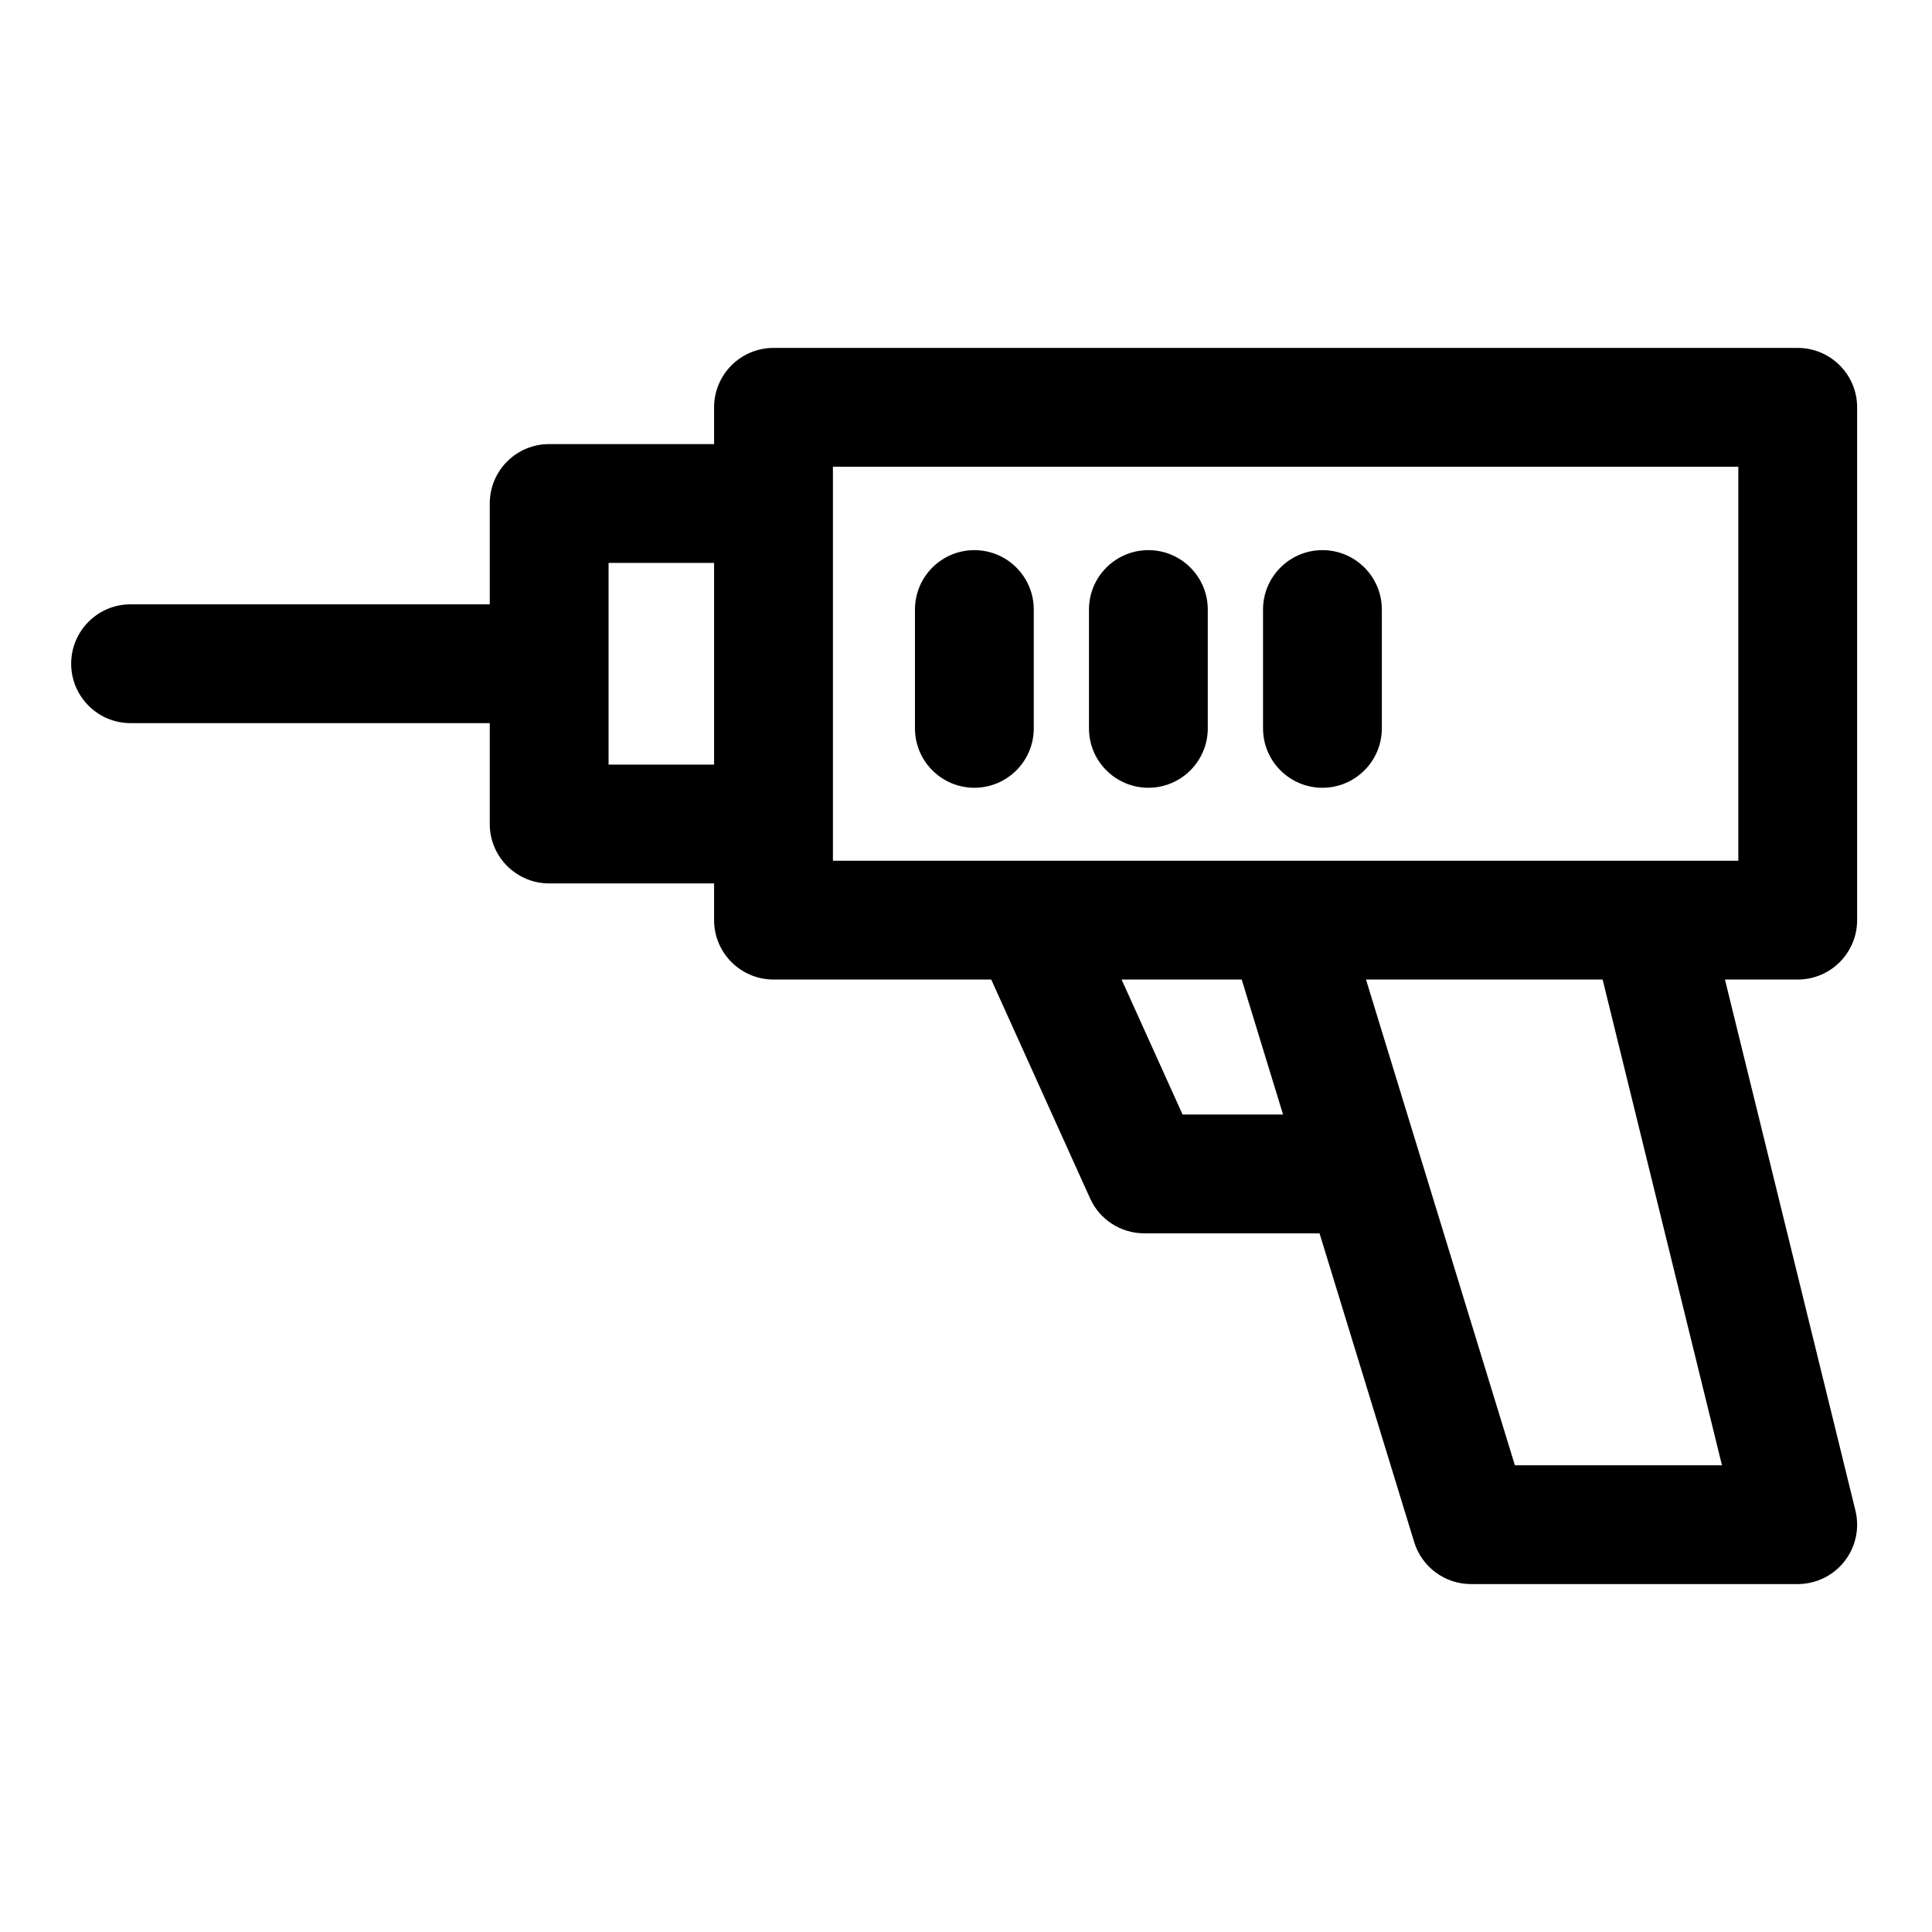
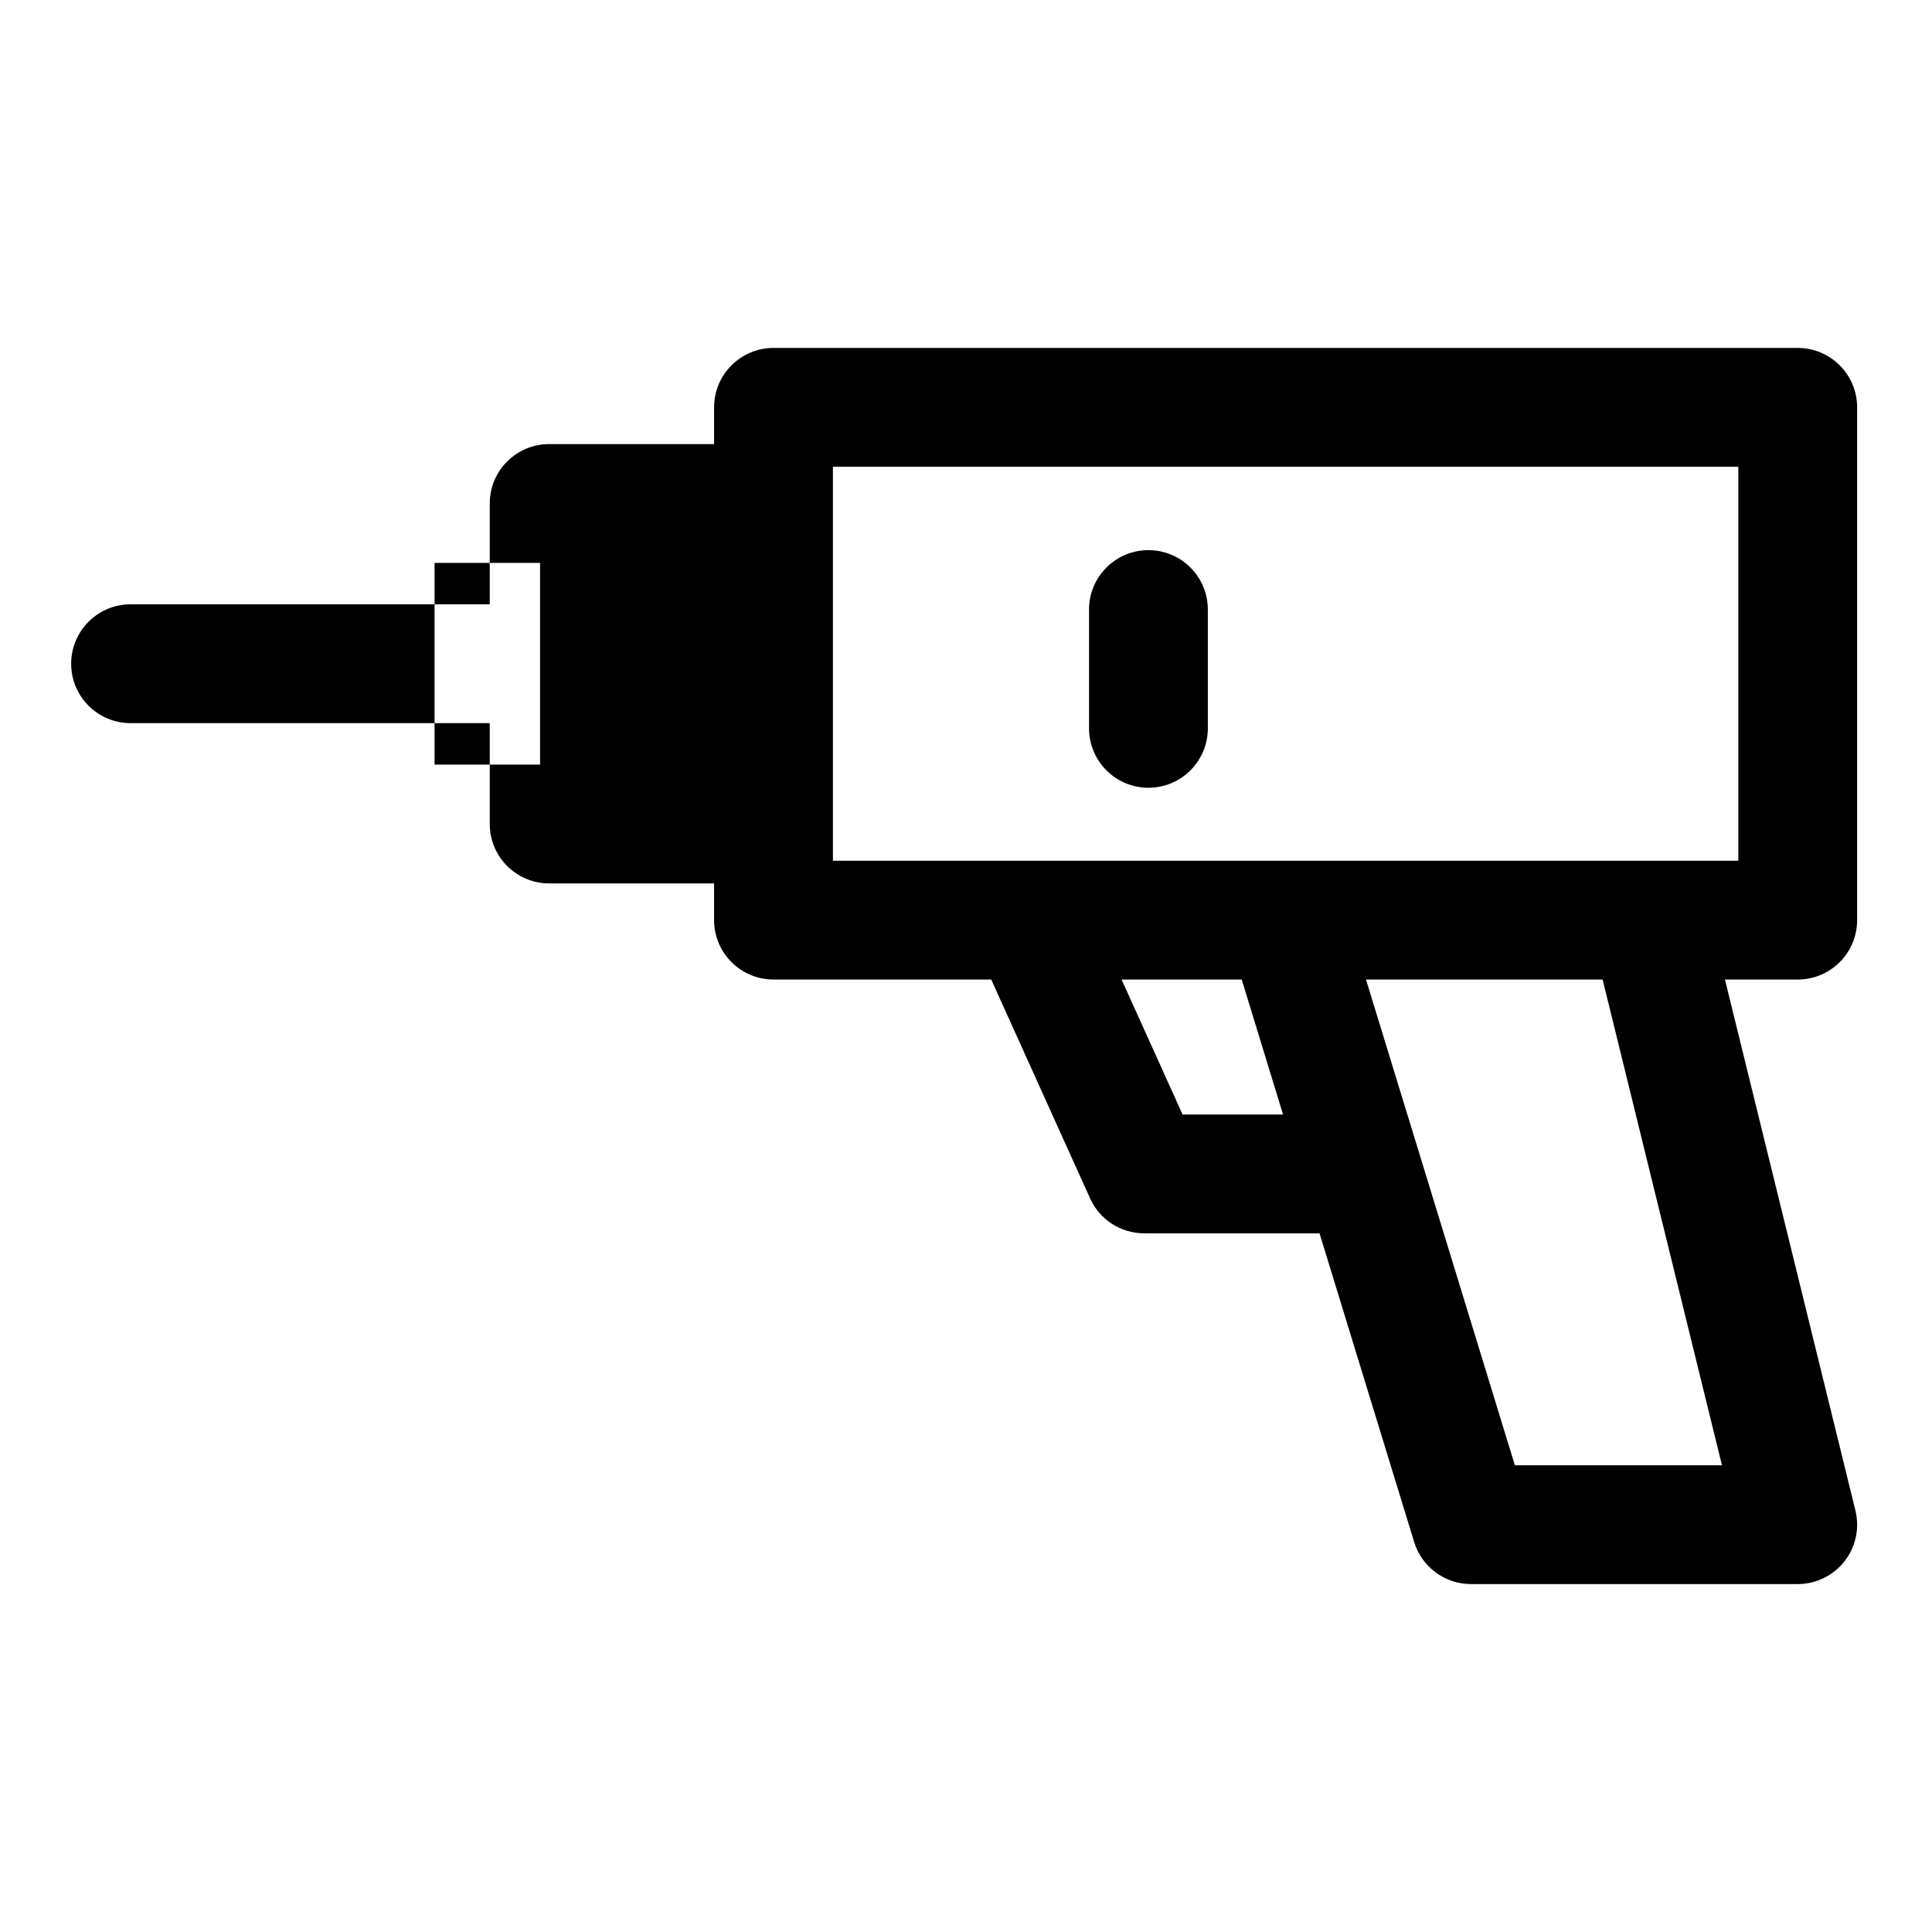
<svg xmlns="http://www.w3.org/2000/svg" fill="#000000" width="800px" height="800px" version="1.1" viewBox="144 144 512 512">
-   <path d="m333.24 261.69h-43.707c-8.691 0-15.742 7.039-15.742 15.742v26.719h-95.188c-8.691 0-15.742 7.055-15.742 15.742 0 8.691 7.055 15.742 15.742 15.742h95.188v26.734c0 8.691 7.055 15.742 15.742 15.742h43.707v9.73c0 8.691 7.055 15.742 15.742 15.742h57.703l26.199 58c2.535 5.637 8.156 9.258 14.344 9.258h46.461l25.082 81.82c2.031 6.613 8.141 11.133 15.051 11.133h86.594c4.832 0 9.398-2.219 12.391-6.031 2.992-3.809 4.047-8.77 2.898-13.477l-34.574-140.7h19.285c8.691 0 15.742-7.055 15.742-15.742v-135.9c0-8.691-7.055-15.742-15.742-15.742h-271.43c-8.691 0-15.742 7.055-15.742 15.742v9.746zm235.47 141.9 31.629 128.72h-54.883l-39.453-128.72zm-95.645 0 10.957 35.77h-26.625l-16.168-35.77zm107.99-31.488h23.617v-104.41h-239.94v104.41h216.32zm-194.58-66.566v31.488c0 8.691 7.055 15.742 15.742 15.742 8.691 0 15.742-7.055 15.742-15.742v-31.488c0-8.691-7.055-15.742-15.742-15.742-8.691 0-15.742 7.055-15.742 15.742zm46.113 0v31.488c0 8.691 7.055 15.742 15.742 15.742 8.691 0 15.742-7.055 15.742-15.742v-31.488c0-8.691-7.055-15.742-15.742-15.742-8.691 0-15.742 7.055-15.742 15.742zm46.129 0v31.488c0 8.691 7.055 15.742 15.742 15.742 8.691 0 15.742-7.055 15.742-15.742v-31.488c0-8.691-7.055-15.742-15.742-15.742-8.691 0-15.742 7.055-15.742 15.742zm-173.44-12.359v53.453h27.961v-53.449h-27.961z" fill-rule="evenodd" />
+   <path d="m333.24 261.69h-43.707c-8.691 0-15.742 7.039-15.742 15.742v26.719h-95.188c-8.691 0-15.742 7.055-15.742 15.742 0 8.691 7.055 15.742 15.742 15.742h95.188v26.734c0 8.691 7.055 15.742 15.742 15.742h43.707v9.73c0 8.691 7.055 15.742 15.742 15.742h57.703l26.199 58c2.535 5.637 8.156 9.258 14.344 9.258h46.461l25.082 81.82c2.031 6.613 8.141 11.133 15.051 11.133h86.594c4.832 0 9.398-2.219 12.391-6.031 2.992-3.809 4.047-8.77 2.898-13.477l-34.574-140.7h19.285c8.691 0 15.742-7.055 15.742-15.742v-135.9c0-8.691-7.055-15.742-15.742-15.742h-271.43c-8.691 0-15.742 7.055-15.742 15.742v9.746zm235.47 141.9 31.629 128.72h-54.883l-39.453-128.72zm-95.645 0 10.957 35.77h-26.625l-16.168-35.77zm107.99-31.488h23.617v-104.41h-239.94v104.41h216.32zm-194.58-66.566v31.488c0 8.691 7.055 15.742 15.742 15.742 8.691 0 15.742-7.055 15.742-15.742v-31.488c0-8.691-7.055-15.742-15.742-15.742-8.691 0-15.742 7.055-15.742 15.742zv31.488c0 8.691 7.055 15.742 15.742 15.742 8.691 0 15.742-7.055 15.742-15.742v-31.488c0-8.691-7.055-15.742-15.742-15.742-8.691 0-15.742 7.055-15.742 15.742zm46.129 0v31.488c0 8.691 7.055 15.742 15.742 15.742 8.691 0 15.742-7.055 15.742-15.742v-31.488c0-8.691-7.055-15.742-15.742-15.742-8.691 0-15.742 7.055-15.742 15.742zm-173.44-12.359v53.453h27.961v-53.449h-27.961z" fill-rule="evenodd" />
</svg>